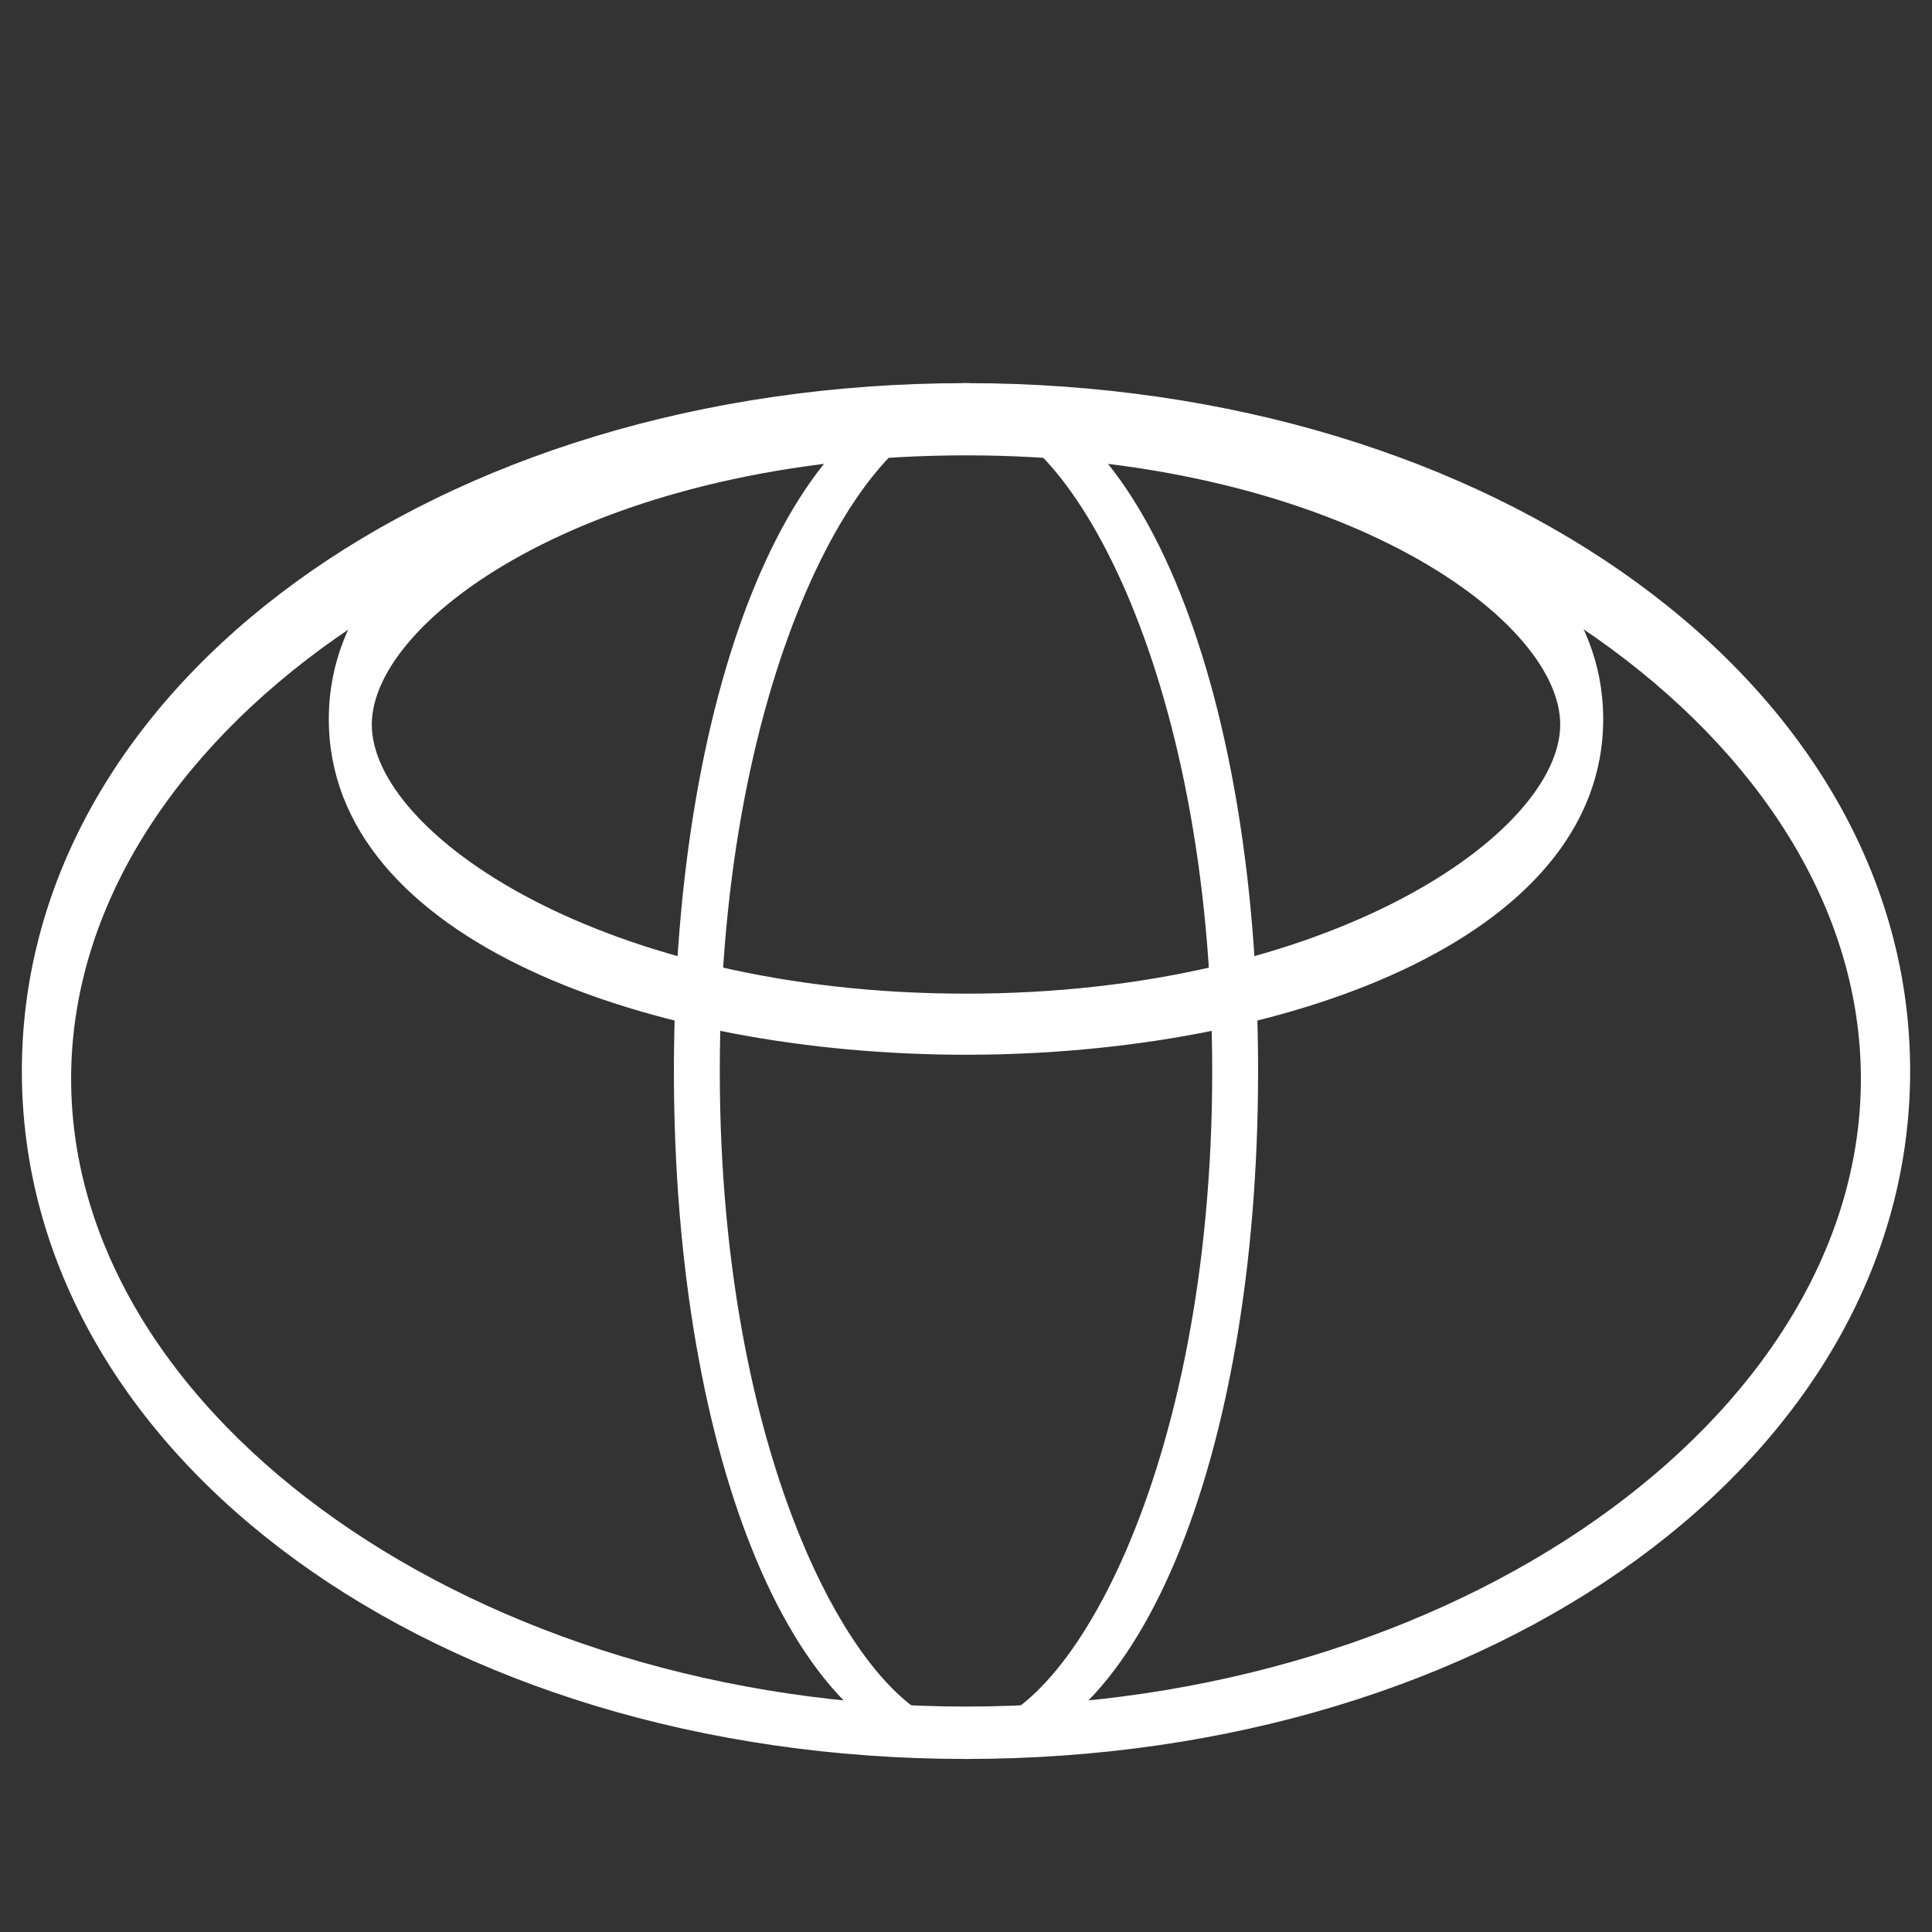
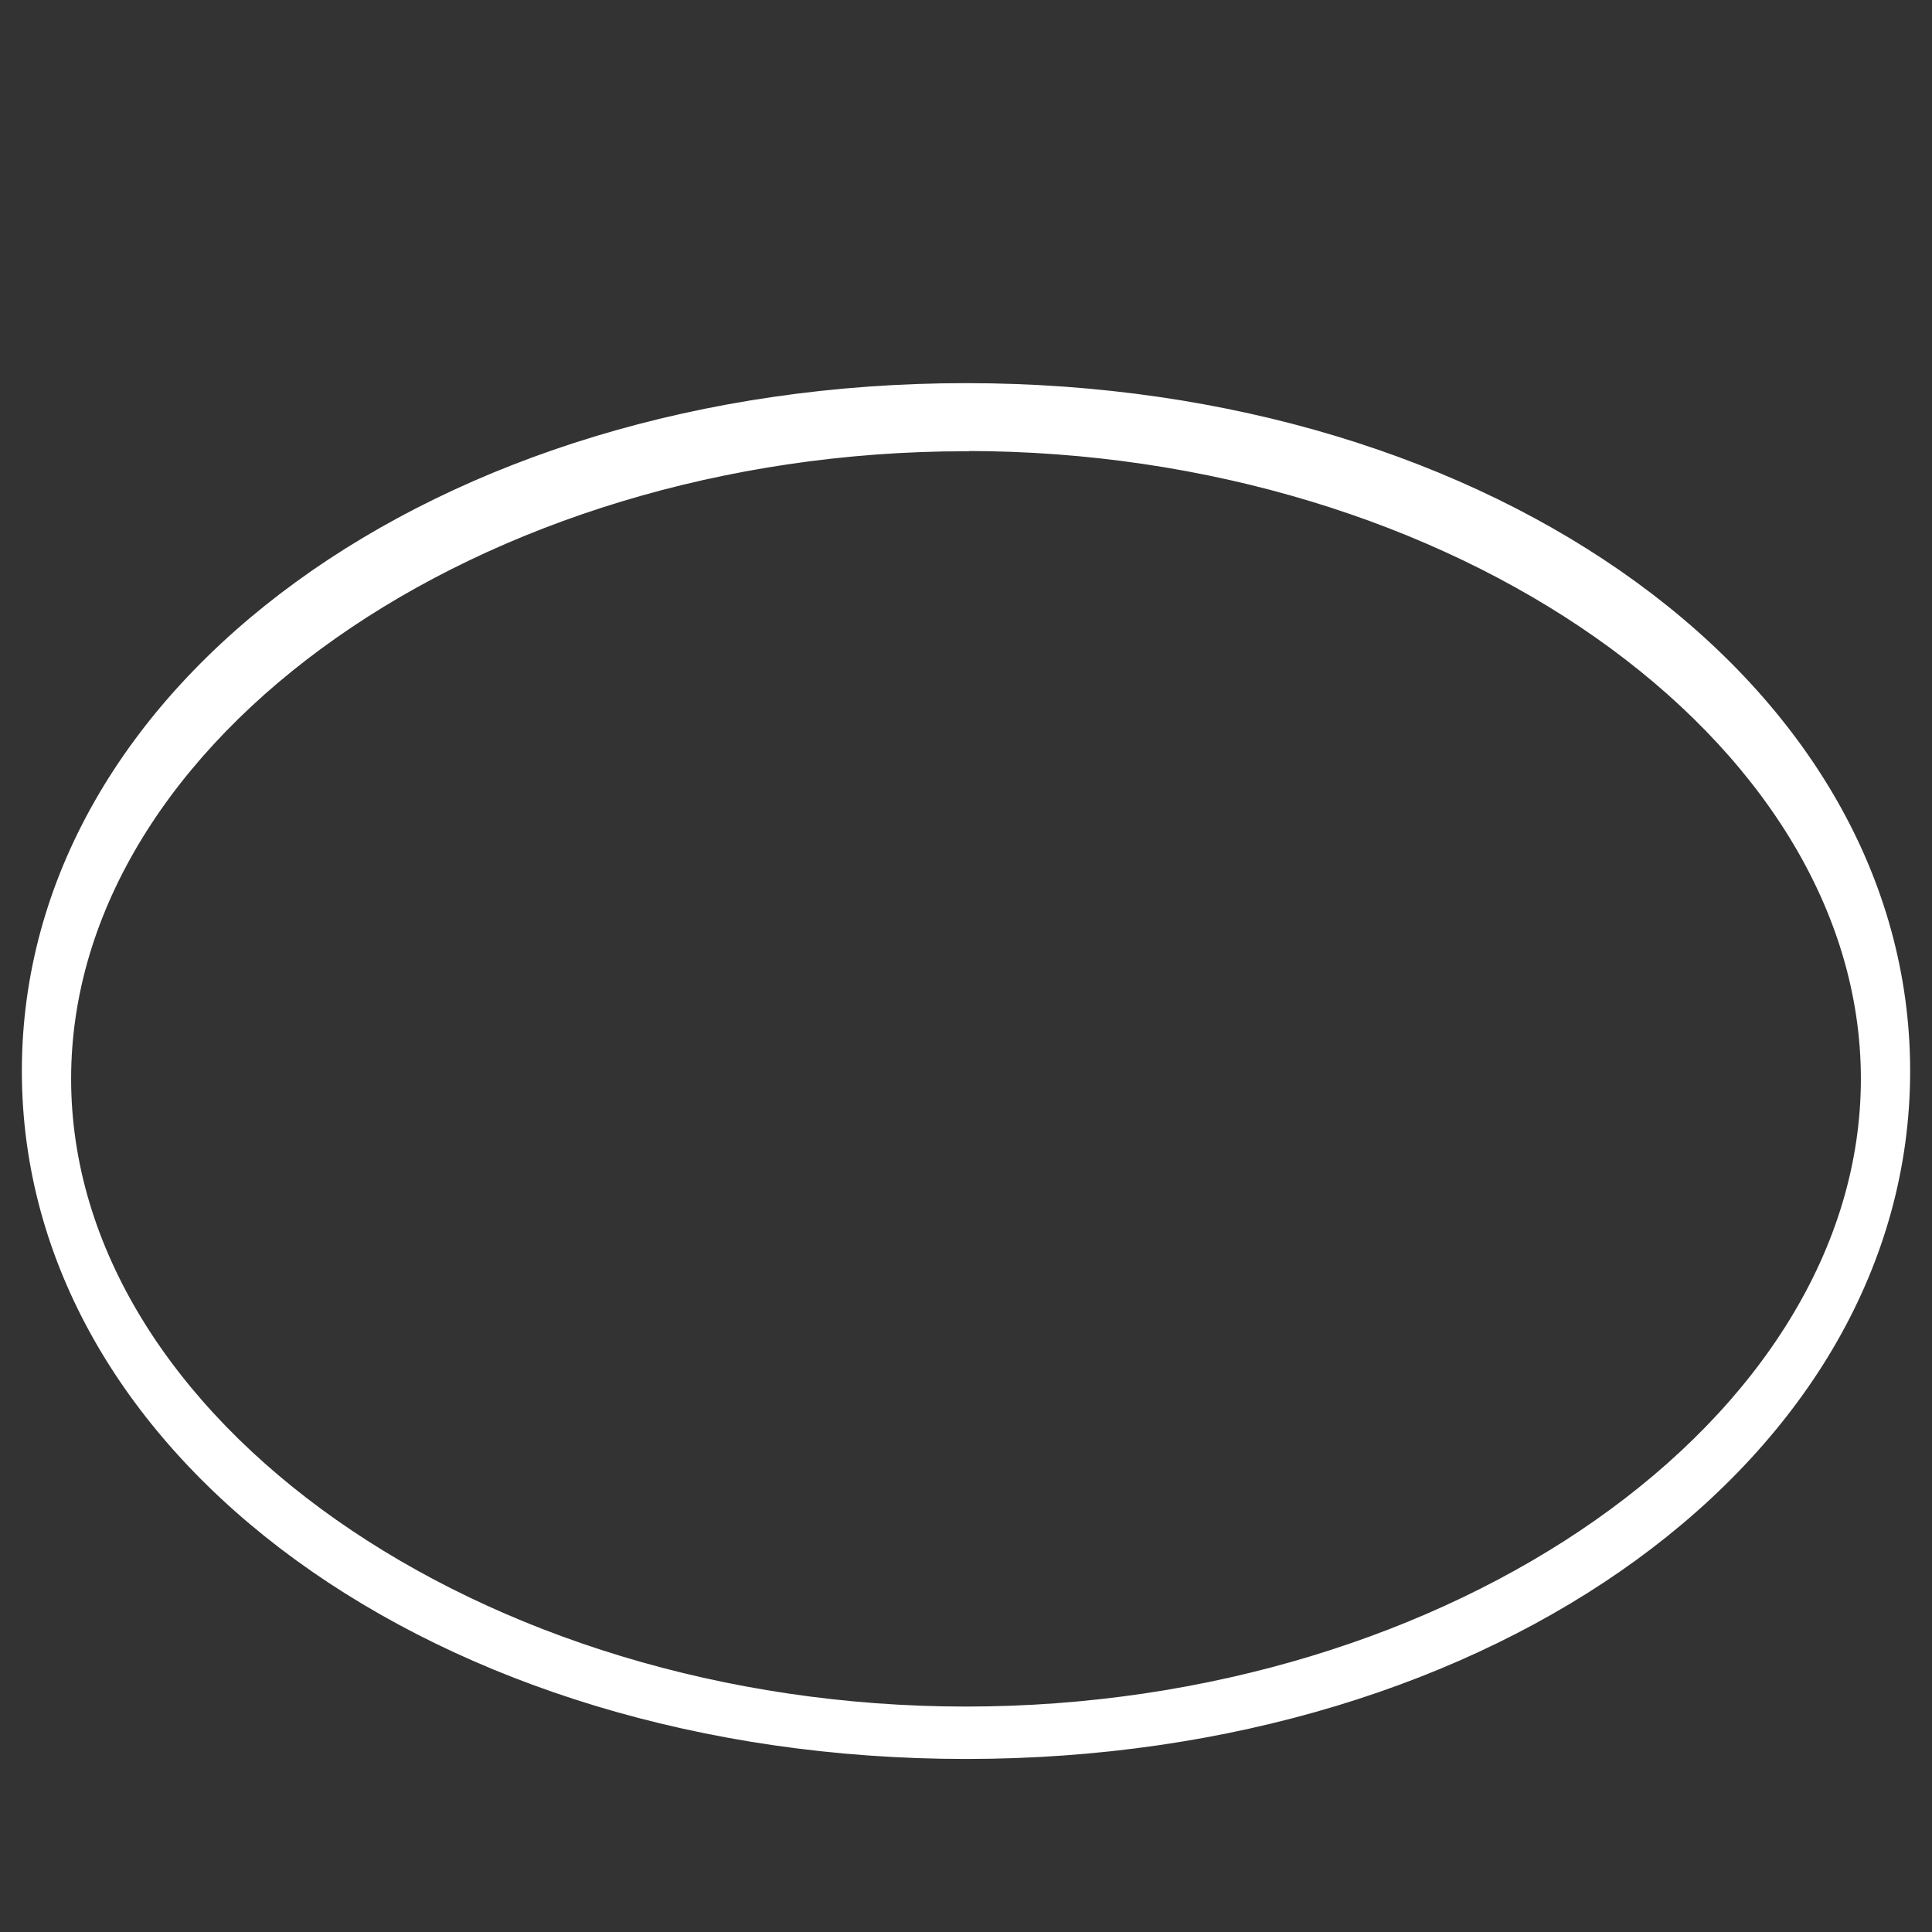
<svg xmlns="http://www.w3.org/2000/svg" id="Layer_1" data-name="Layer 1" version="1.1" viewBox="0 0 80 80">
  <rect x="0" y="0" width="80" height="80" fill="#333333" stroke="none" />
  <defs>
    <style>
      .cls-1 {
        fill: #fff;
        stroke: #fff;
        stroke-miterlimit: 10;
        stroke-width: .25px;
      }
    </style>
  </defs>
  <path class="cls-1" d="M40,72.71c-21.85,0-38.97-12.45-38.97-28.36s17.12-28.36,38.97-28.36,38.97,12.45,38.97,28.36-17.12,28.36-38.97,28.36ZM40,18.56C19.85,18.56,2.82,30.52,2.82,44.67s17.03,26.12,37.18,26.12,37.18-11.96,37.18-26.12-17.03-26.12-37.18-26.12Z" />
-   <path class="cls-1" d="M40,43.55c-13.05,0-26.26-4.73-26.26-13.77s13.21-13.77,26.26-13.77,26.26,4.73,26.26,13.77-13.21,13.77-26.26,13.77ZM40,18.73c-15.09,0-24.73,6.67-24.73,11.27s9.63,11.27,24.73,11.27,24.73-6.67,24.73-11.27-9.63-11.27-24.73-11.27Z" />
-   <path class="cls-1" d="M40,72.71c-6.82,0-11.97-12.19-11.97-28.36s5.14-28.36,11.97-28.36,11.97,12.19,11.97,28.36-5.14,28.36-11.97,28.36ZM40,17.05c-4.21,0-10.32,10.64-10.32,27.31s6.11,27.31,10.32,27.31,10.32-10.64,10.32-27.31-6.11-27.31-10.32-27.31Z" />
</svg>